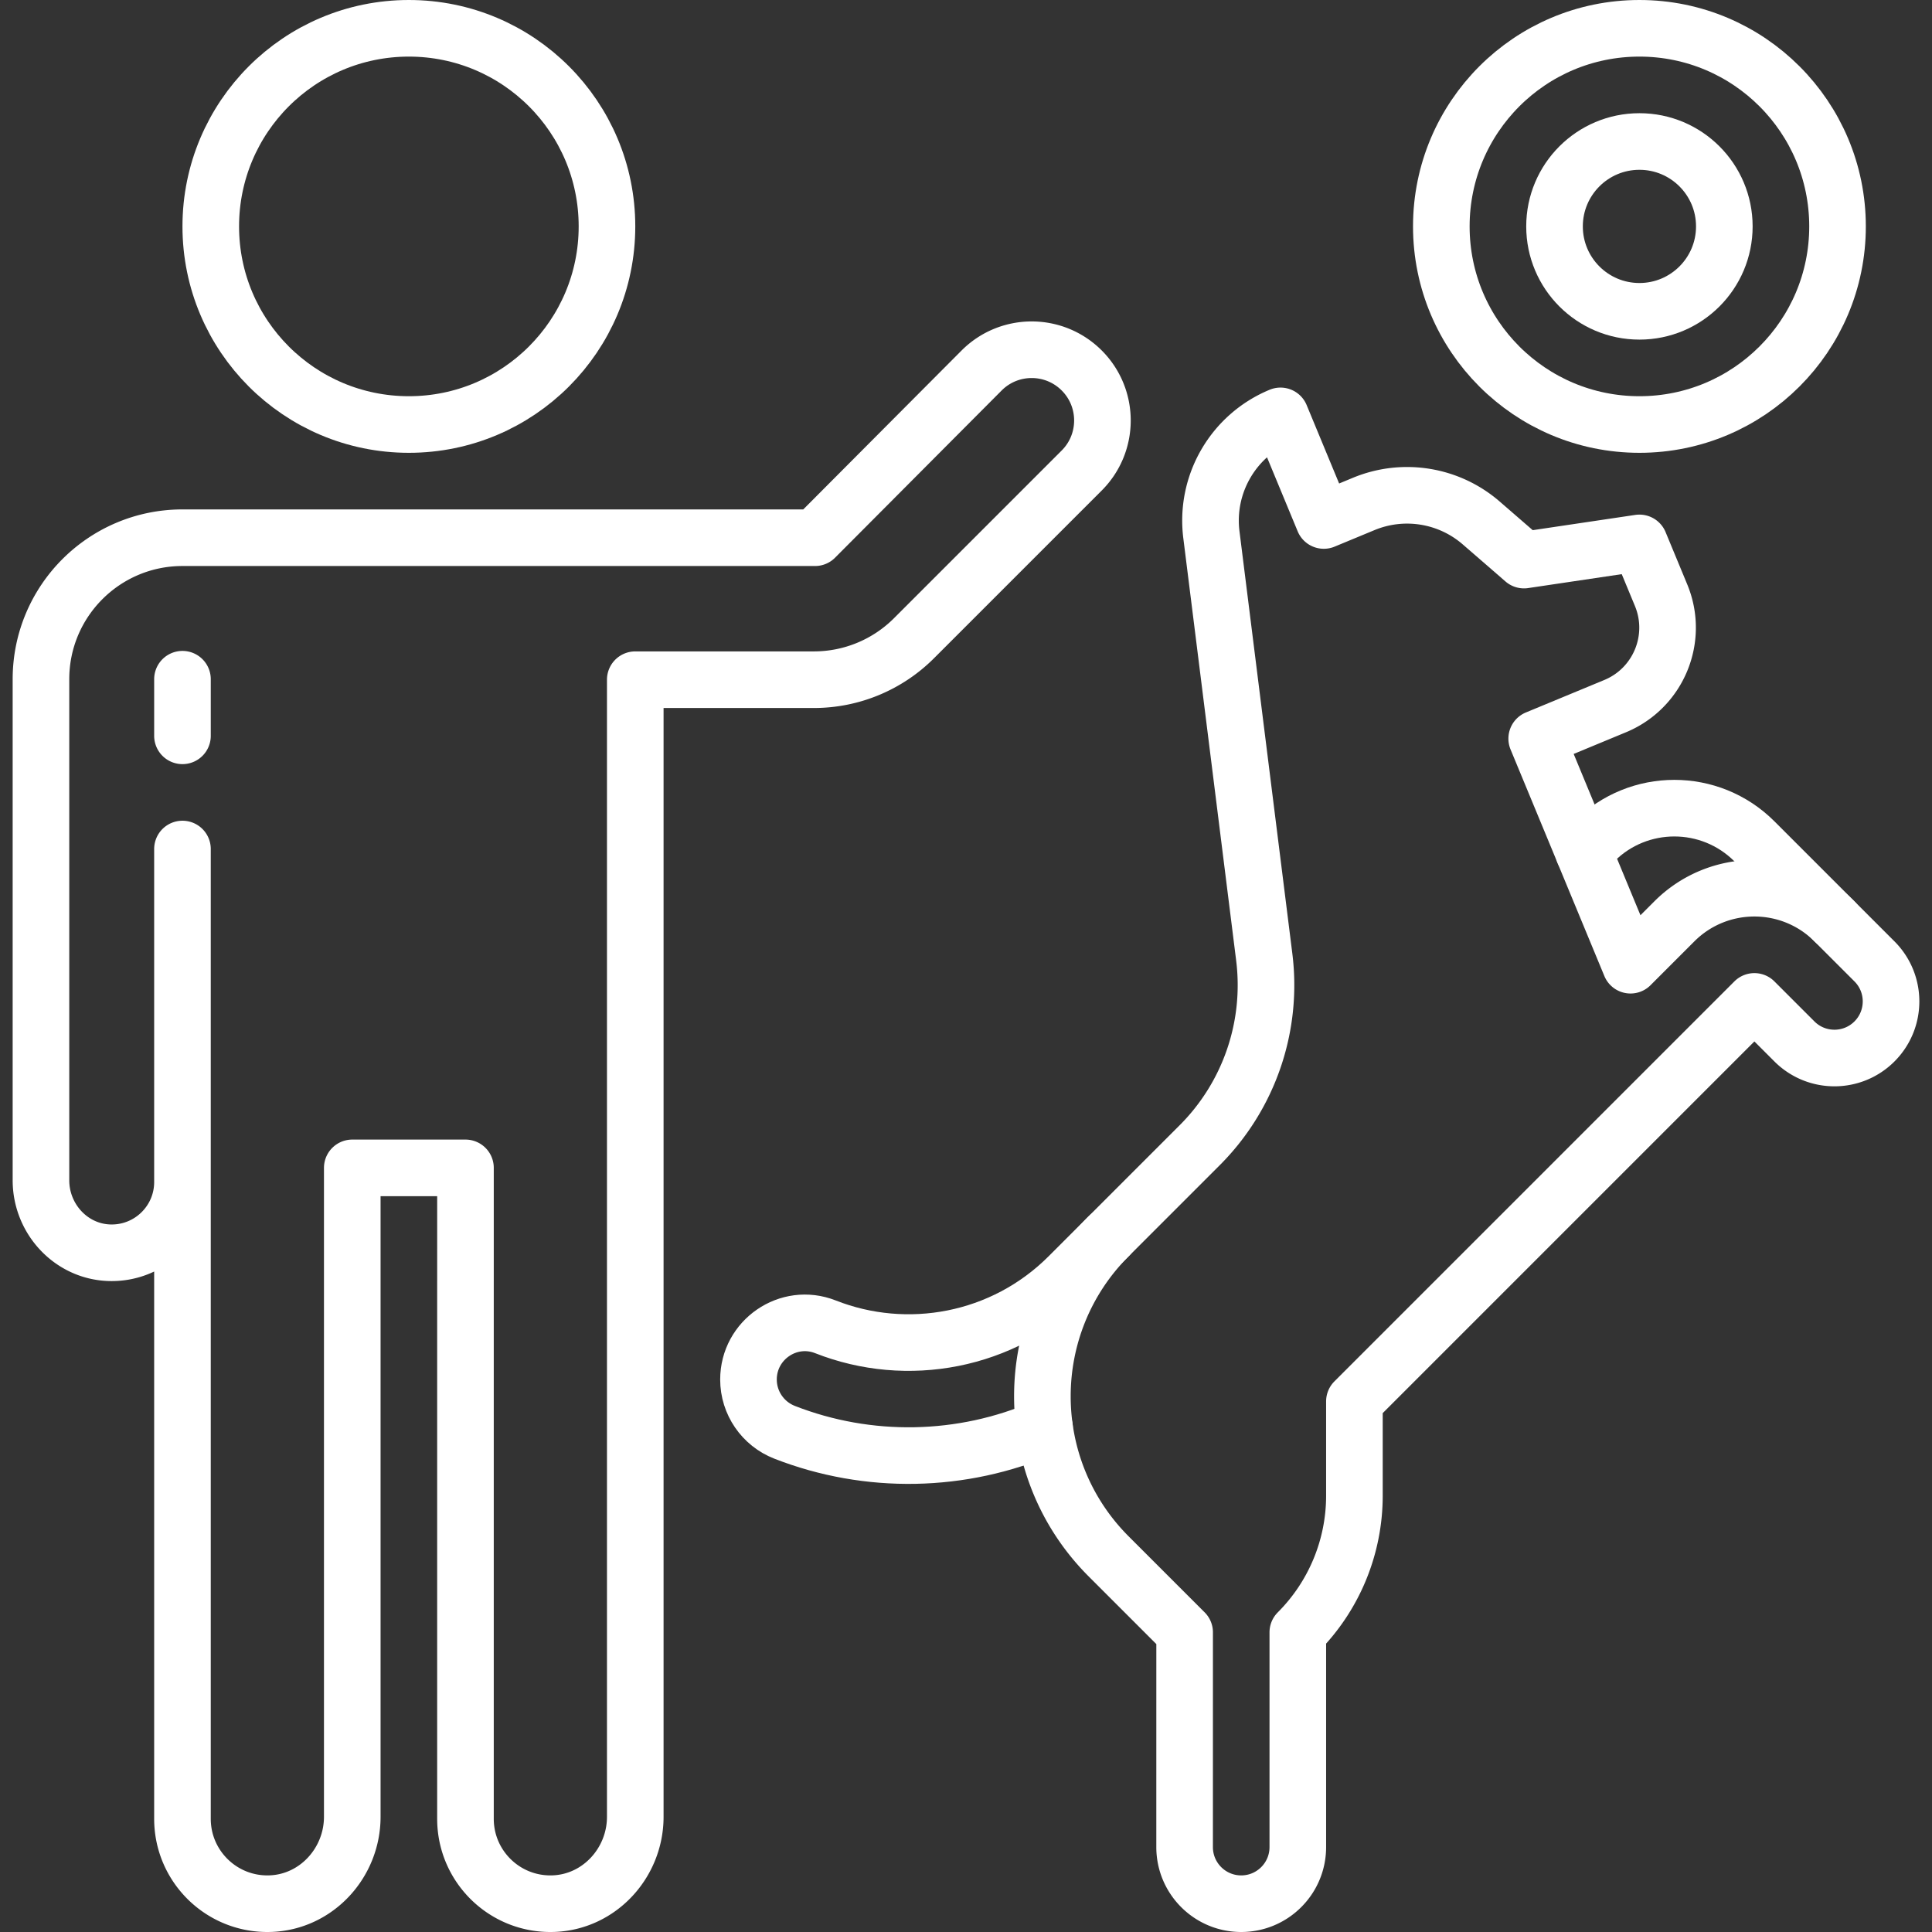
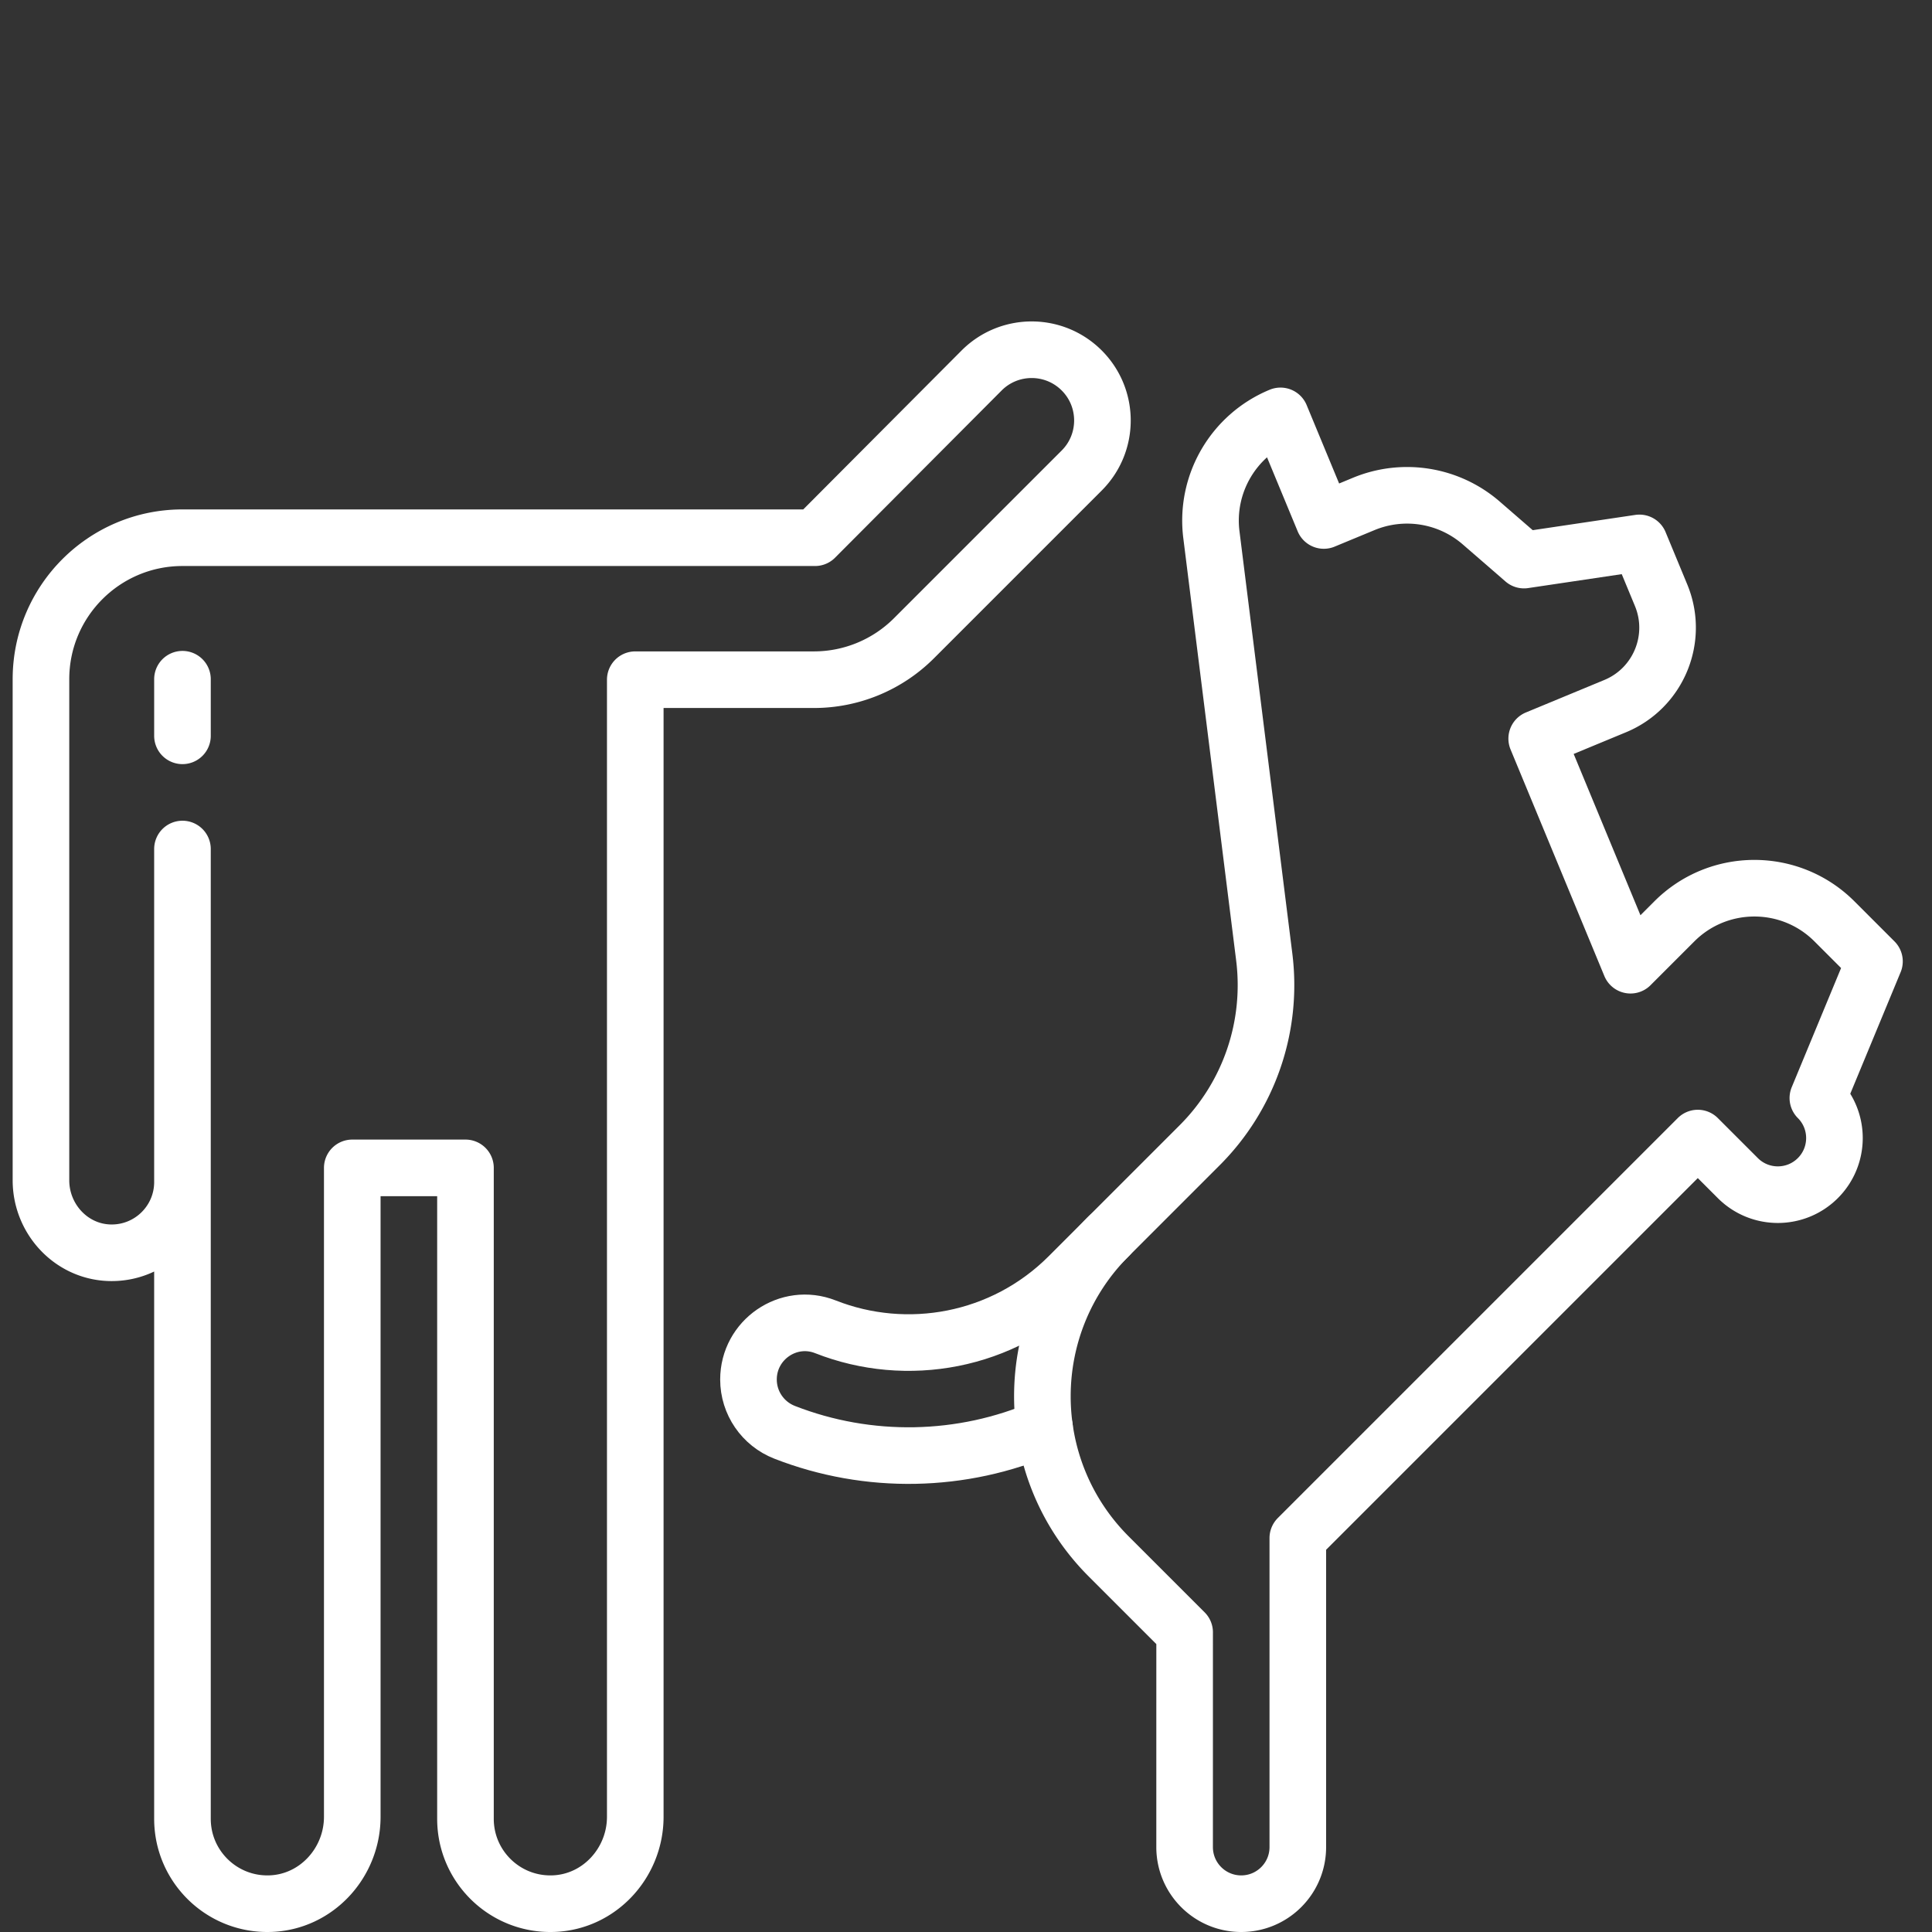
<svg xmlns="http://www.w3.org/2000/svg" class="" xml:space="preserve" style="enable-background:new 0 0 512 512" viewBox="0 0 512 512" y="0" x="0" height="512" width="512" version="1.1">
  <rect x="0" y="0" width="512" height="512" fill="#333333" stroke="none" />
  <g>
-     <path opacity="1" class="" data-original="#000000" stroke-miterlimit="10" stroke-linejoin="round" stroke-linecap="round" stroke-width="15" stroke="#ffffff" fill="none" style="stroke-width:15;stroke-linecap:round;stroke-linejoin:round;stroke-miterlimit:10;" d="m486.145 244.172-21.213-21.213c-11.716-11.716-30.711-11.716-42.426 0l-2.826 2.826" />
-     <path opacity="1" class="" data-original="#000000" stroke-miterlimit="10" stroke-linejoin="round" stroke-linecap="round" stroke-width="15" stroke="#ffffff" fill="none" style="stroke-width:15;stroke-linecap:round;stroke-linejoin:round;stroke-miterlimit:10;" d="m496.752 254.779-10.606-10.607c-11.716-11.716-30.711-11.716-42.427 0l-11.617 11.617-24.86-60.047 20.787-8.61c11.48-4.755 16.932-17.917 12.177-29.398l-5.74-13.858-30.586 4.551-11.332-9.828a30.002 30.002 0 0 0-31.137-5.053l-10.587 4.385-11.48-27.716c-12.496 5.176-19.993 18.065-18.313 31.486l14.007 111.922a59.997 59.997 0 0 1-17.109 49.877l-24.114 24.114c-23.431 23.432-23.431 61.421 0 84.853l20.124 20.124-.005 56.942c.018 8.284 6.748 14.985 15.032 14.967s14.985-6.748 14.967-15.032v-56.877a51.213 51.213 0 0 0 15-36.213v-24.991l105.999-106.001 10.607 10.607c5.858 5.858 15.355 5.858 21.213 0s5.857-15.356 0-21.214z" />
+     <path opacity="1" class="" data-original="#000000" stroke-miterlimit="10" stroke-linejoin="round" stroke-linecap="round" stroke-width="15" stroke="#ffffff" fill="none" style="stroke-width:15;stroke-linecap:round;stroke-linejoin:round;stroke-miterlimit:10;" d="m496.752 254.779-10.606-10.607c-11.716-11.716-30.711-11.716-42.427 0l-11.617 11.617-24.86-60.047 20.787-8.61c11.48-4.755 16.932-17.917 12.177-29.398l-5.74-13.858-30.586 4.551-11.332-9.828a30.002 30.002 0 0 0-31.137-5.053l-10.587 4.385-11.48-27.716c-12.496 5.176-19.993 18.065-18.313 31.486l14.007 111.922a59.997 59.997 0 0 1-17.109 49.877l-24.114 24.114c-23.431 23.432-23.431 61.421 0 84.853l20.124 20.124-.005 56.942c.018 8.284 6.748 14.985 15.032 14.967s14.985-6.748 14.967-15.032v-56.877v-24.991l105.999-106.001 10.607 10.607c5.858 5.858 15.355 5.858 21.213 0s5.857-15.356 0-21.214z" />
    <path opacity="1" class="" data-original="#000000" stroke-miterlimit="10" stroke-linejoin="round" stroke-linecap="round" stroke-width="15" stroke="#ffffff" fill="none" style="stroke-width:15;stroke-linecap:round;stroke-linejoin:round;stroke-miterlimit:10;" d="m293.815 327.614-10.607 10.607c-17.427 17.427-42.907 21.893-64.461 13.397-9.796-3.861-20.392 3.443-20.392 13.973 0 6.189 3.807 11.732 9.572 13.984 22.134 8.644 47.026 8.21 68.882-1.304" />
-     <circle opacity="1" class="" data-original="#000000" stroke-miterlimit="10" stroke-linejoin="round" stroke-linecap="round" stroke-width="15" stroke="#ffffff" fill="none" style="stroke-width:15;stroke-linecap:round;stroke-linejoin:round;stroke-miterlimit:10;" r="52.5" cy="60" cx="434.465" />
-     <circle opacity="1" class="" data-original="#000000" stroke-miterlimit="10" stroke-linejoin="round" stroke-linecap="round" stroke-width="15" stroke="#ffffff" fill="none" style="stroke-width:15;stroke-linecap:round;stroke-linejoin:round;stroke-miterlimit:10;" r="22.5" cy="60" cx="434.465" />
-     <circle opacity="1" class="" data-original="#000000" stroke-miterlimit="10" stroke-linejoin="round" stroke-linecap="round" stroke-width="15" stroke="#ffffff" fill="none" style="stroke-width:15;stroke-linecap:round;stroke-linejoin:round;stroke-miterlimit:10;" r="52.5" cy="60" cx="108.355" />
    <path opacity="1" class="" data-original="#000000" stroke-miterlimit="10" stroke-linejoin="round" stroke-linecap="round" stroke-width="15" stroke="#ffffff" fill="none" style="stroke-width:15;stroke-linecap:round;stroke-linejoin:round;stroke-miterlimit:10;" d="M48.355 195v-15M48.355 313.25c0 10.582-8.767 19.117-19.434 18.738-10.16-.361-18.066-9.02-18.066-19.187V180c0-20.711 16.789-37.5 37.5-37.5h167.633l44.159-44.326c7.322-7.322 19.194-7.322 26.516 0 7.322 7.322 7.322 19.194 0 26.517l-44.453 44.453a37.5 37.5 0 0 1-26.517 10.983h-47.339v301.334c0 12.2-9.487 22.591-21.68 23.025-12.8.455-23.32-9.787-23.32-22.485V309.5h-30v171.961c0 12.2-9.487 22.591-21.68 23.025-12.8.455-23.32-9.787-23.32-22.485V225" />
  </g>
</svg>